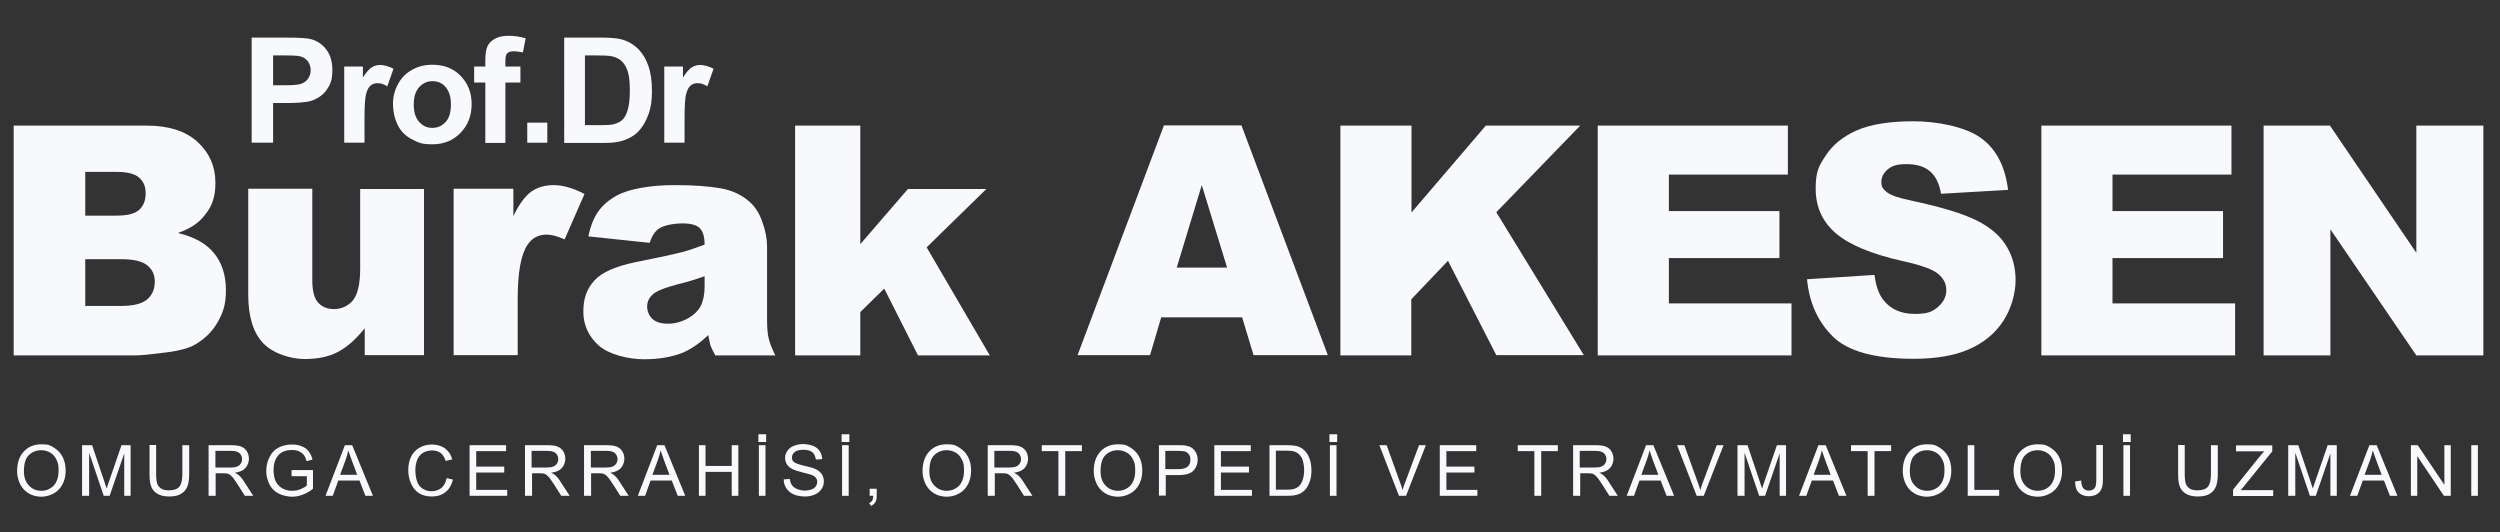
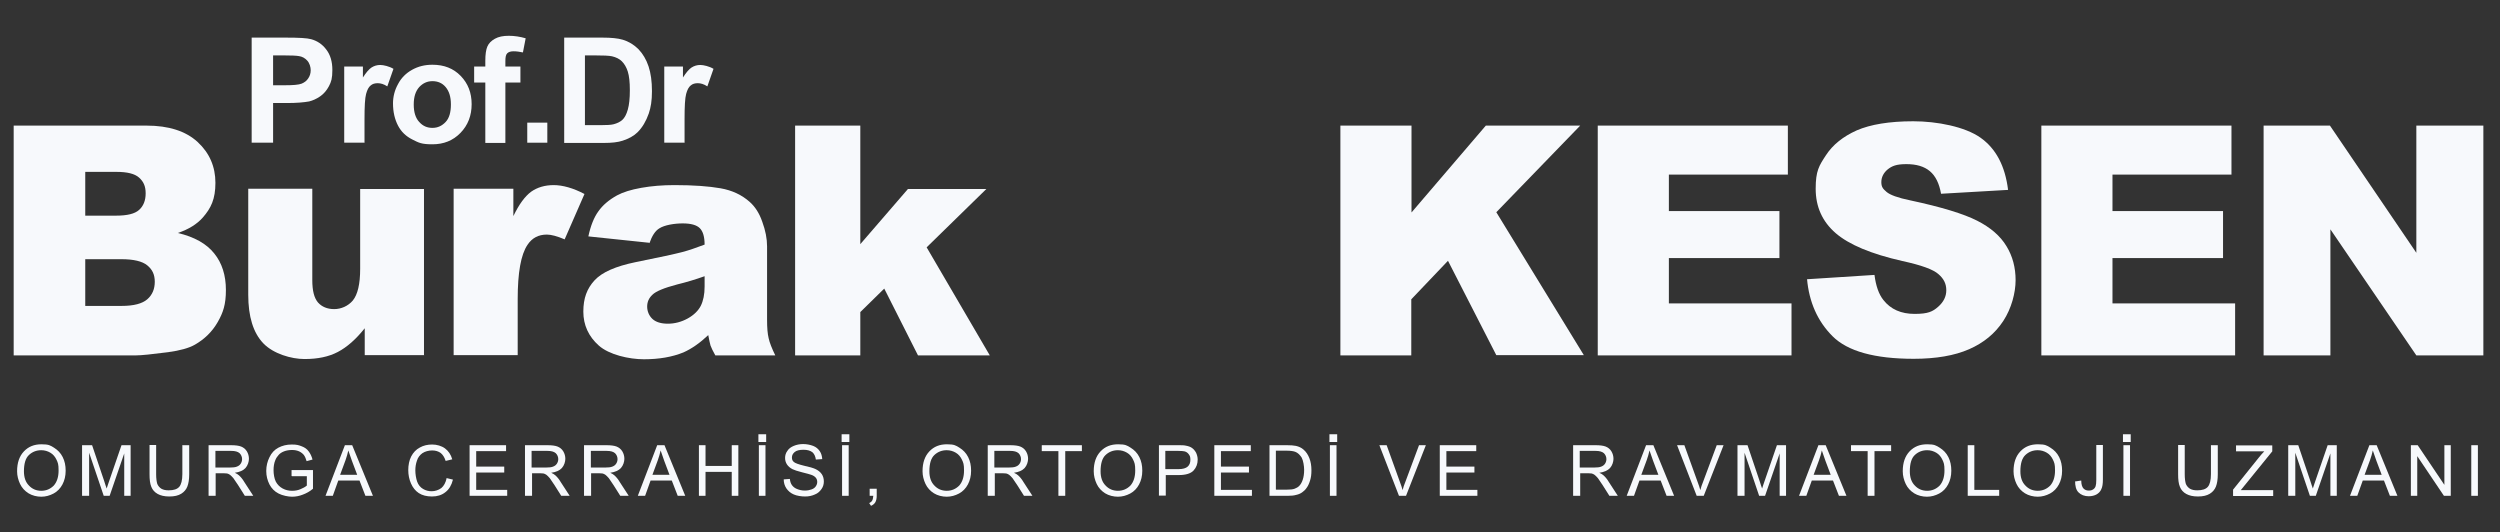
<svg xmlns="http://www.w3.org/2000/svg" version="1.1" viewBox="0 0 1096.7 233.5">
  <rect x="0" y="0" width="1096.7" height="233.5" fill="#333333" stroke="none" />
  <defs>
    <style>
      .cls-1 {
        fill: #f7f9fc;
      }
    </style>
  </defs>
  <g>
    <g id="katman_1">
      <g>
        <path class="cls-1" d="M6,55.1h58.3c9.7,0,17.2,2.4,22.4,7.2,5.2,4.8,7.8,10.8,7.8,17.9s-1.9,11.1-5.6,15.3c-2.5,2.8-6.1,5.1-10.9,6.7,7.2,1.7,12.6,4.7,16,9,3.4,4.2,5.1,9.6,5.1,16s-1.2,9.9-3.6,14.1c-2.4,4.2-5.8,7.5-10,9.9-2.6,1.5-6.6,2.6-11.8,3.3-7,.9-11.7,1.4-14,1.4H6V55.1ZM37.4,94.6h13.5c4.9,0,8.2-.8,10.1-2.5,1.9-1.7,2.9-4.1,2.9-7.3s-1-5.2-2.9-6.9c-1.9-1.7-5.2-2.5-9.9-2.5h-13.7v19.1ZM37.4,134.2h15.9c5.4,0,9.1-1,11.3-2.9,2.2-1.9,3.3-4.5,3.3-7.7s-1.1-5.4-3.3-7.2c-2.2-1.8-6-2.7-11.4-2.7h-15.8v20.4Z" />
        <path class="cls-1" d="M186.1,155.8h-26.1v-11.8c-3.9,4.9-7.8,8.3-11.8,10.4-4,2.1-8.8,3.1-14.6,3.1s-13.7-2.3-18.1-6.9c-4.4-4.6-6.6-11.7-6.6-21.3v-46.5h28.1v40.1c0,4.6.8,7.8,2.5,9.8,1.7,1.9,4.1,2.9,7.1,2.9s6.1-1.3,8.2-3.8c2.1-2.6,3.2-7.2,3.2-13.8v-35.1h28v73Z" />
        <path class="cls-1" d="M199,82.8h26.2v12c2.5-5.2,5.1-8.7,7.8-10.7,2.7-1.9,6-2.9,9.9-2.9s8.6,1.3,13.5,3.9l-8.7,19.9c-3.3-1.4-5.9-2.1-7.8-2.1-3.7,0-6.5,1.5-8.5,4.5-2.9,4.3-4.3,12.2-4.3,23.9v24.5h-28.1v-73Z" />
        <path class="cls-1" d="M284.8,106.5l-26.7-2.8c1-4.7,2.5-8.4,4.4-11,1.9-2.7,4.6-5,8.2-7,2.6-1.4,6.1-2.5,10.6-3.3,4.5-.8,9.3-1.2,14.6-1.2,8.4,0,15.1.5,20.2,1.4,5.1.9,9.3,2.9,12.7,5.9,2.4,2.1,4.3,5,5.6,8.8,1.4,3.8,2.1,7.4,2.1,10.8v32.2c0,3.4.2,6.1.7,8.1.4,1.9,1.4,4.4,2.9,7.5h-26.3c-1.1-1.9-1.7-3.3-2.1-4.3-.3-1-.6-2.5-1-4.6-3.7,3.5-7.3,6-10.9,7.6-4.9,2-10.7,3-17.3,3s-15.3-2-19.8-6c-4.5-4-6.8-9-6.8-14.9s1.6-10.1,4.9-13.7c3.3-3.6,9.3-6.2,18-8,10.5-2.1,17.3-3.6,20.4-4.4,3.1-.8,6.4-2,9.9-3.3,0-3.4-.7-5.8-2.1-7.2-1.4-1.4-3.9-2.1-7.5-2.1s-8,.7-10.3,2.2c-1.8,1.1-3.2,3.3-4.3,6.5ZM309,121.2c-3.9,1.4-7.9,2.6-12,3.6-5.7,1.5-9.3,3-10.8,4.5-1.6,1.5-2.3,3.2-2.3,5.2s.8,4,2.3,5.4c1.5,1.4,3.8,2.1,6.8,2.1s6-.8,8.7-2.3,4.6-3.4,5.7-5.5c1.1-2.2,1.7-5,1.7-8.5v-4.5Z" />
        <path class="cls-1" d="M348.8,55.1h28.6v52l20.9-24.2h34.4l-26.2,25.6,27.7,47.4h-31.5l-14.8-29.3-10.5,10.3v19h-28.6V55.1Z" />
-         <path class="cls-1" d="M544.8,139.2h-35.4l-4.9,16.6h-31.8l37.9-100.8h34l37.9,100.8h-32.6l-5-16.6ZM538.3,117.4l-11.1-36.2-11,36.2h22.1Z" />
        <path class="cls-1" d="M588.1,55.1h31.1v38.1l32.6-38.1h41.4l-36.8,38,38.4,62.7h-38.4l-21.2-41.4-16.1,16.9v24.6h-31.1V55.1Z" />
        <path class="cls-1" d="M700.8,55.1h83.5v21.5h-52.2v16h48.5v20.6h-48.5v19.9h53.8v22.8h-85V55.1Z" />
        <path class="cls-1" d="M792.7,122.5l29.6-1.9c.6,4.8,1.9,8.5,3.9,11,3.2,4.1,7.8,6.1,13.7,6.1s7.9-1,10.3-3.1c2.4-2.1,3.6-4.5,3.6-7.3s-1.1-5-3.4-7c-2.3-2.1-7.6-4-15.9-5.8-13.7-3.1-23.4-7.2-29.2-12.2-5.9-5.1-8.8-11.6-8.8-19.5s1.5-10.1,4.5-14.7c3-4.6,7.5-8.2,13.5-10.9,6-2.6,14.3-4,24.8-4s22.7,2.4,29.5,7.2c6.8,4.8,10.8,12.4,12.1,22.9l-29.4,1.7c-.8-4.5-2.4-7.8-4.9-9.9-2.5-2.1-5.9-3.1-10.3-3.1s-6.3.8-8.2,2.3c-1.8,1.5-2.8,3.4-2.8,5.6s.8,3,2.3,4.3c1.5,1.3,5,2.6,10.4,3.7,13.6,2.9,23.4,5.9,29.3,8.9,5.9,3,10.2,6.7,12.9,11.2,2.7,4.4,4,9.4,4,14.9s-1.8,12.4-5.4,17.9c-3.6,5.5-8.6,9.6-15,12.4-6.4,2.8-14.5,4.2-24.3,4.2-17.1,0-29-3.3-35.6-9.9s-10.3-15-11.2-25.2Z" />
        <path class="cls-1" d="M895.4,55.1h83.5v21.5h-52.2v16h48.5v20.6h-48.5v19.9h53.8v22.8h-85V55.1Z" />
        <path class="cls-1" d="M993,55.1h29.1l37.9,55.8v-55.8h29.4v100.8h-29.4l-37.7-55.3v55.3h-29.3V55.1Z" />
      </g>
      <g>
        <path class="cls-1" d="M110.4,62.6V16.5h15c5.7,0,9.4.2,11.1.7,2.6.7,4.9,2.2,6.6,4.5,1.8,2.3,2.7,5.3,2.7,9s-.5,5.2-1.5,7.1c-1,1.9-2.3,3.4-3.9,4.5-1.6,1.1-3.2,1.8-4.8,2.2-2.2.4-5.4.7-9.7.7h-6.1v17.4h-9.3ZM119.8,24.3v13.1h5.1c3.7,0,6.1-.2,7.4-.7,1.2-.5,2.2-1.2,2.9-2.3.7-1,1.1-2.2,1.1-3.6s-.5-3.1-1.5-4.2c-1-1.1-2.2-1.8-3.7-2-1.1-.2-3.3-.3-6.7-.3h-4.5Z" />
        <path class="cls-1" d="M159.8,62.6h-8.8V29.2h8.2v4.8c1.4-2.2,2.7-3.7,3.8-4.4,1.1-.7,2.4-1.1,3.8-1.1s4,.6,5.8,1.7l-2.7,7.7c-1.5-1-2.9-1.4-4.2-1.4s-2.3.3-3.1,1c-.9.7-1.5,1.9-2,3.7-.5,1.8-.7,5.5-.7,11.2v10.3Z" />
        <path class="cls-1" d="M172.4,45.4c0-2.9.7-5.8,2.2-8.5,1.4-2.7,3.5-4.8,6.2-6.3s5.6-2.2,8.9-2.2c5.1,0,9.2,1.6,12.4,4.9,3.2,3.3,4.8,7.4,4.8,12.4s-1.6,9.2-4.9,12.6-7.4,5-12.3,5-6-.7-8.8-2.1c-2.8-1.4-4.9-3.4-6.3-6.1-1.4-2.7-2.2-5.9-2.2-9.8ZM181.5,45.9c0,3.3.8,5.9,2.4,7.6,1.6,1.8,3.5,2.6,5.8,2.6s4.2-.9,5.8-2.6,2.3-4.3,2.3-7.7-.8-5.8-2.3-7.6-3.5-2.6-5.8-2.6-4.2.9-5.8,2.6c-1.6,1.8-2.4,4.3-2.4,7.6Z" />
        <path class="cls-1" d="M208,29.2h4.9v-2.5c0-2.8.3-4.9.9-6.3.6-1.4,1.7-2.5,3.3-3.4,1.6-.9,3.6-1.3,6.1-1.3s5,.4,7.4,1.1l-1.2,6.2c-1.4-.3-2.8-.5-4.1-.5s-2.2.3-2.8.9c-.6.6-.8,1.7-.8,3.4v2.4h6.6v7h-6.6v26.5h-8.8v-26.5h-4.9v-7Z" />
        <path class="cls-1" d="M231.3,62.6v-8.8h8.8v8.8h-8.8Z" />
        <path class="cls-1" d="M247.3,16.5h17c3.8,0,6.8.3,8.8.9,2.7.8,5,2.2,7,4.2,1.9,2,3.4,4.5,4.4,7.5s1.5,6.6,1.5,10.9-.5,7.1-1.4,9.8c-1.2,3.4-2.8,6.1-4.9,8.2-1.6,1.6-3.8,2.8-6.5,3.7-2.1.7-4.8,1-8.2,1h-17.5V16.5ZM256.6,24.3v30.6h7c2.6,0,4.5-.1,5.6-.4,1.5-.4,2.8-1,3.8-1.9,1-.9,1.8-2.4,2.4-4.5.6-2.1.9-4.9.9-8.5s-.3-6.3-.9-8.2-1.5-3.4-2.6-4.5-2.6-1.8-4.3-2.2c-1.3-.3-3.9-.4-7.6-.4h-4.2Z" />
        <path class="cls-1" d="M300.2,62.6h-8.8V29.2h8.2v4.8c1.4-2.2,2.7-3.7,3.8-4.4,1.1-.7,2.4-1.1,3.8-1.1s4,.6,5.8,1.7l-2.7,7.7c-1.5-1-2.9-1.4-4.2-1.4s-2.3.3-3.1,1c-.9.7-1.5,1.9-2,3.7-.5,1.8-.7,5.5-.7,11.2v10.3Z" />
      </g>
      <g>
        <path class="cls-1" d="M7.5,206.7c0-3.7,1-6.6,3-8.7,2-2.1,4.5-3.1,7.7-3.1s3.9.5,5.5,1.5c1.6,1,2.9,2.3,3.8,4.1.9,1.8,1.3,3.7,1.3,6s-.5,4.3-1.4,6-2.2,3.1-3.9,4-3.5,1.4-5.4,1.4-4-.5-5.6-1.5c-1.6-1-2.9-2.4-3.7-4.1s-1.3-3.6-1.3-5.5ZM10.5,206.7c0,2.7.7,4.8,2.2,6.3,1.4,1.5,3.2,2.3,5.4,2.3s4-.8,5.5-2.3c1.4-1.6,2.1-3.8,2.1-6.6s-.3-3.4-.9-4.7c-.6-1.3-1.5-2.4-2.7-3.1-1.2-.7-2.5-1.1-4-1.1-2.1,0-3.9.7-5.4,2.1-1.5,1.4-2.2,3.8-2.2,7.2Z" />
        <path class="cls-1" d="M36,217.5v-22.2h4.4l5.3,15.7c.5,1.5.8,2.6,1.1,3.3.3-.8.6-2,1.2-3.6l5.3-15.4h4v22.2h-2.8v-18.6l-6.4,18.6h-2.6l-6.4-18.9v18.9h-2.8Z" />
        <path class="cls-1" d="M80.1,195.3h2.9v12.8c0,2.2-.3,4-.8,5.3-.5,1.3-1.4,2.4-2.7,3.2-1.3.8-3,1.2-5.2,1.2s-3.8-.4-5.1-1.1c-1.3-.7-2.3-1.8-2.8-3.1-.6-1.4-.8-3.2-.8-5.6v-12.8h2.9v12.8c0,1.9.2,3.3.5,4.3.4.9,1,1.6,1.8,2.1.9.5,1.9.7,3.2.7,2.2,0,3.7-.5,4.6-1.5.9-1,1.4-2.9,1.4-5.6v-12.8Z" />
        <path class="cls-1" d="M91.5,217.5v-22.2h9.8c2,0,3.5.2,4.5.6,1,.4,1.9,1.1,2.5,2.1.6,1,.9,2.1.9,3.3s-.5,2.9-1.5,4c-1,1.1-2.6,1.8-4.7,2.1.8.4,1.4.7,1.8,1.1.9.8,1.7,1.8,2.4,3l3.9,6h-3.7l-2.9-4.6c-.9-1.3-1.6-2.4-2.1-3.1-.6-.7-1.1-1.2-1.5-1.5-.4-.3-.9-.5-1.3-.6-.3,0-.9-.1-1.6-.1h-3.4v9.9h-2.9ZM94.5,205.1h6.3c1.3,0,2.4-.1,3.1-.4.8-.3,1.3-.7,1.7-1.3.4-.6.6-1.3.6-2,0-1-.4-1.9-1.1-2.6-.8-.7-2-1-3.6-1h-7v7.3Z" />
        <path class="cls-1" d="M127.9,208.8v-2.6h9.4s0,8.2,0,8.2c-1.4,1.2-2.9,2-4.5,2.6-1.5.6-3.1.9-4.7.9s-4.2-.5-5.9-1.4c-1.8-.9-3.1-2.3-4-4-.9-1.8-1.4-3.7-1.4-5.9s.5-4.2,1.4-6c.9-1.9,2.2-3.3,3.9-4.2s3.6-1.4,5.9-1.4,3.1.3,4.4.8c1.3.5,2.3,1.2,3,2.2.7.9,1.3,2.1,1.7,3.6l-2.6.7c-.3-1.1-.7-2-1.2-2.7-.5-.6-1.2-1.2-2.1-1.6-.9-.4-1.9-.6-3.1-.6s-2.5.2-3.5.6c-1,.4-1.8.9-2.4,1.6-.6.7-1.1,1.4-1.4,2.2-.6,1.4-.8,2.9-.8,4.5s.3,3.6,1,5c.7,1.3,1.7,2.3,3,3s2.7,1,4.1,1,2.5-.2,3.7-.7c1.2-.5,2.1-1,2.8-1.6v-4.1h-6.5Z" />
        <path class="cls-1" d="M142.8,217.5l8.5-22.2h3.2l9.1,22.2h-3.3l-2.6-6.7h-9.3l-2.4,6.7h-3.1ZM149.2,208.3h7.5l-2.3-6.1c-.7-1.9-1.2-3.4-1.6-4.6-.3,1.4-.7,2.8-1.2,4.2l-2.4,6.5Z" />
        <path class="cls-1" d="M195.8,209.7l2.9.7c-.6,2.4-1.7,4.3-3.3,5.5-1.6,1.3-3.6,1.9-5.9,1.9s-4.3-.5-5.8-1.5c-1.5-1-2.6-2.4-3.4-4.2-.8-1.8-1.2-3.8-1.2-5.9s.4-4.3,1.3-6c.9-1.7,2.1-3,3.8-3.9,1.6-.9,3.4-1.3,5.4-1.3s4.1.6,5.6,1.7c1.5,1.1,2.6,2.7,3.2,4.8l-2.9.7c-.5-1.6-1.3-2.8-2.2-3.5-1-.7-2.2-1.1-3.7-1.1s-3.1.4-4.3,1.2c-1.1.8-2,1.9-2.4,3.3-.5,1.4-.7,2.8-.7,4.3s.3,3.5.8,4.9c.5,1.4,1.4,2.5,2.6,3.2,1.2.7,2.4,1,3.8,1s3-.5,4.2-1.4c1.1-.9,1.9-2.4,2.3-4.2Z" />
        <path class="cls-1" d="M206,217.5v-22.2h16v2.6h-13.1v6.8h12.3v2.6h-12.3v7.6h13.6v2.6h-16.6Z" />
        <path class="cls-1" d="M230.3,217.5v-22.2h9.8c2,0,3.5.2,4.5.6,1,.4,1.9,1.1,2.5,2.1.6,1,.9,2.1.9,3.3s-.5,2.9-1.5,4c-1,1.1-2.6,1.8-4.7,2.1.8.4,1.4.7,1.8,1.1.9.8,1.7,1.8,2.4,3l3.9,6h-3.7l-2.9-4.6c-.9-1.3-1.6-2.4-2.1-3.1-.6-.7-1.1-1.2-1.5-1.5-.4-.3-.9-.5-1.3-.6-.3,0-.9-.1-1.6-.1h-3.4v9.9h-2.9ZM233.2,205.1h6.3c1.3,0,2.4-.1,3.1-.4.8-.3,1.3-.7,1.7-1.3.4-.6.6-1.3.6-2,0-1-.4-1.9-1.1-2.6-.8-.7-2-1-3.6-1h-7v7.3Z" />
        <path class="cls-1" d="M256.2,217.5v-22.2h9.8c2,0,3.5.2,4.5.6,1,.4,1.9,1.1,2.5,2.1.6,1,.9,2.1.9,3.3s-.5,2.9-1.5,4c-1,1.1-2.6,1.8-4.7,2.1.8.4,1.4.7,1.8,1.1.9.8,1.7,1.8,2.4,3l3.9,6h-3.7l-2.9-4.6c-.9-1.3-1.6-2.4-2.1-3.1-.6-.7-1.1-1.2-1.5-1.5-.4-.3-.9-.5-1.3-.6-.3,0-.9-.1-1.6-.1h-3.4v9.9h-2.9ZM259.2,205.1h6.3c1.3,0,2.4-.1,3.1-.4.8-.3,1.3-.7,1.7-1.3.4-.6.6-1.3.6-2,0-1-.4-1.9-1.1-2.6-.8-.7-2-1-3.6-1h-7v7.3Z" />
        <path class="cls-1" d="M279.8,217.5l8.5-22.2h3.2l9.1,22.2h-3.3l-2.6-6.7h-9.3l-2.4,6.7h-3.1ZM286.2,208.3h7.5l-2.3-6.1c-.7-1.9-1.2-3.4-1.6-4.6-.3,1.4-.7,2.8-1.2,4.2l-2.4,6.5Z" />
        <path class="cls-1" d="M306.6,217.5v-22.2h2.9v9.1h11.5v-9.1h2.9v22.2h-2.9v-10.5h-11.5v10.5h-2.9Z" />
        <path class="cls-1" d="M332.7,193.9v-3.4h3.4v3.4h-3.4ZM332.9,217.5v-22.2h2.9v22.2h-2.9Z" />
        <path class="cls-1" d="M343.7,210.3l2.8-.2c.1,1.1.4,2,.9,2.7.5.7,1.2,1.3,2.2,1.7,1,.4,2.1.7,3.4.7s2.1-.2,3-.5c.9-.3,1.5-.8,1.9-1.4.4-.6.6-1.2.6-1.9s-.2-1.3-.6-1.8c-.4-.5-1.1-1-2-1.3-.6-.2-1.9-.6-4-1.1-2-.5-3.5-1-4.3-1.4-1.1-.6-1.8-1.2-2.4-2.1-.5-.8-.8-1.7-.8-2.8s.3-2.2,1-3.1c.6-1,1.6-1.7,2.8-2.2,1.2-.5,2.6-.8,4.1-.8s3.1.3,4.4.8c1.3.5,2.2,1.3,2.9,2.3.7,1,1,2.2,1.1,3.5l-2.8.2c-.2-1.4-.7-2.5-1.5-3.2-.9-.7-2.2-1.1-3.9-1.1s-3.1.3-3.9,1c-.8.7-1.2,1.4-1.2,2.4s.3,1.5.9,2c.6.5,2,1,4.4,1.6,2.4.5,4,1,4.9,1.4,1.3.6,2.2,1.3,2.9,2.3.6.9.9,2,.9,3.2s-.3,2.3-1,3.3c-.7,1-1.6,1.9-2.9,2.4-1.3.6-2.7.9-4.3.9s-3.7-.3-5-.9c-1.4-.6-2.4-1.5-3.2-2.6-.8-1.2-1.2-2.5-1.2-4Z" />
        <path class="cls-1" d="M369.2,193.9v-3.4h3.4v3.4h-3.4ZM369.4,217.5v-22.2h2.9v22.2h-2.9Z" />
        <path class="cls-1" d="M381.5,217.5v-3.1h3.1v3.1c0,1.1-.2,2.1-.6,2.8-.4.7-1,1.2-1.9,1.6l-.8-1.2c.6-.3,1-.6,1.3-1.1s.4-1.2.5-2.1h-1.5Z" />
        <path class="cls-1" d="M404.7,206.7c0-3.7,1-6.6,3-8.7,2-2.1,4.5-3.1,7.7-3.1s3.9.5,5.5,1.5c1.6,1,2.9,2.3,3.8,4.1.9,1.8,1.3,3.7,1.3,6s-.5,4.3-1.4,6-2.2,3.1-3.9,4-3.5,1.4-5.4,1.4-4-.5-5.6-1.5c-1.6-1-2.9-2.4-3.7-4.1s-1.3-3.6-1.3-5.5ZM407.7,206.7c0,2.7.7,4.8,2.2,6.3,1.4,1.5,3.2,2.3,5.4,2.3s4-.8,5.5-2.3c1.4-1.6,2.1-3.8,2.1-6.6s-.3-3.4-.9-4.7c-.6-1.3-1.5-2.4-2.7-3.1-1.2-.7-2.5-1.1-4-1.1-2.1,0-3.9.7-5.4,2.1-1.5,1.4-2.2,3.8-2.2,7.2Z" />
        <path class="cls-1" d="M433.3,217.5v-22.2h9.8c2,0,3.5.2,4.5.6,1,.4,1.9,1.1,2.5,2.1.6,1,.9,2.1.9,3.3s-.5,2.9-1.5,4c-1,1.1-2.6,1.8-4.7,2.1.8.4,1.4.7,1.8,1.1.9.8,1.7,1.8,2.4,3l3.9,6h-3.7l-2.9-4.6c-.9-1.3-1.6-2.4-2.1-3.1-.6-.7-1.1-1.2-1.5-1.5-.4-.3-.9-.5-1.3-.6-.3,0-.9-.1-1.6-.1h-3.4v9.9h-2.9ZM436.2,205.1h6.3c1.3,0,2.4-.1,3.1-.4.8-.3,1.3-.7,1.7-1.3.4-.6.6-1.3.6-2,0-1-.4-1.9-1.1-2.6-.8-.7-2-1-3.6-1h-7v7.3Z" />
        <path class="cls-1" d="M464.3,217.5v-19.6h-7.3v-2.6h17.6v2.6h-7.3v19.6h-2.9Z" />
        <path class="cls-1" d="M479.8,206.7c0-3.7,1-6.6,3-8.7,2-2.1,4.5-3.1,7.7-3.1s3.9.5,5.5,1.5c1.6,1,2.9,2.3,3.8,4.1.9,1.8,1.3,3.7,1.3,6s-.5,4.3-1.4,6-2.2,3.1-3.9,4-3.5,1.4-5.4,1.4-4-.5-5.6-1.5c-1.6-1-2.9-2.4-3.7-4.1s-1.3-3.6-1.3-5.5ZM482.8,206.7c0,2.7.7,4.8,2.2,6.3,1.4,1.5,3.2,2.3,5.4,2.3s4-.8,5.5-2.3c1.4-1.6,2.1-3.8,2.1-6.6s-.3-3.4-.9-4.7c-.6-1.3-1.5-2.4-2.7-3.1-1.2-.7-2.5-1.1-4-1.1-2.1,0-3.9.7-5.4,2.1-1.5,1.4-2.2,3.8-2.2,7.2Z" />
        <path class="cls-1" d="M508.4,217.5v-22.2h8.4c1.5,0,2.6,0,3.4.2,1.1.2,2,.5,2.7,1,.7.5,1.3,1.2,1.8,2.1.4.9.7,1.9.7,3,0,1.9-.6,3.5-1.8,4.8-1.2,1.3-3.4,2-6.5,2h-5.7v9h-2.9ZM511.3,205.8h5.7c1.9,0,3.2-.4,4-1.1.8-.7,1.2-1.7,1.2-3s-.2-1.7-.7-2.4c-.5-.7-1.1-1.1-1.9-1.3-.5-.1-1.4-.2-2.7-.2h-5.7v7.9Z" />
        <path class="cls-1" d="M532.7,217.5v-22.2h16v2.6h-13.1v6.8h12.3v2.6h-12.3v7.6h13.6v2.6h-16.6Z" />
        <path class="cls-1" d="M556.9,217.5v-22.2h7.6c1.7,0,3,.1,4,.3,1.3.3,2.4.8,3.3,1.6,1.2,1,2,2.3,2.6,3.8.6,1.5.9,3.3.9,5.3s-.2,3.2-.6,4.5c-.4,1.3-.9,2.4-1.5,3.2-.6.9-1.3,1.5-2,2-.7.5-1.6.9-2.6,1.1-1,.3-2.2.4-3.6.4h-8ZM559.8,214.8h4.7c1.5,0,2.6-.1,3.4-.4.8-.3,1.5-.7,2-1.2.7-.7,1.2-1.6,1.6-2.8.4-1.2.6-2.6.6-4.3s-.4-4.1-1.1-5.4c-.8-1.2-1.7-2.1-2.8-2.5-.8-.3-2.1-.5-3.8-.5h-4.7v17Z" />
        <path class="cls-1" d="M583.2,193.9v-3.4h3.4v3.4h-3.4ZM583.4,217.5v-22.2h2.9v22.2h-2.9Z" />
        <path class="cls-1" d="M613.7,217.5l-8.6-22.2h3.2l5.8,16.1c.5,1.3.9,2.5,1.2,3.6.3-1.2.7-2.4,1.2-3.6l6-16.1h3l-8.7,22.2h-3Z" />
        <path class="cls-1" d="M631.6,217.5v-22.2h16v2.6h-13.1v6.8h12.3v2.6h-12.3v7.6h13.6v2.6h-16.6Z" />
-         <path class="cls-1" d="M673.1,217.5v-19.6h-7.3v-2.6h17.6v2.6h-7.3v19.6h-2.9Z" />
        <path class="cls-1" d="M690.1,217.5v-22.2h9.8c2,0,3.5.2,4.5.6,1,.4,1.9,1.1,2.5,2.1.6,1,.9,2.1.9,3.3s-.5,2.9-1.5,4c-1,1.1-2.6,1.8-4.7,2.1.8.4,1.4.7,1.8,1.1.9.8,1.7,1.8,2.4,3l3.9,6h-3.7l-2.9-4.6c-.9-1.3-1.6-2.4-2.1-3.1-.6-.7-1.1-1.2-1.5-1.5-.4-.3-.9-.5-1.3-.6-.3,0-.9-.1-1.6-.1h-3.4v9.9h-2.9ZM693,205.1h6.3c1.3,0,2.4-.1,3.1-.4.8-.3,1.3-.7,1.7-1.3.4-.6.6-1.3.6-2,0-1-.4-1.9-1.1-2.6-.8-.7-2-1-3.6-1h-7v7.3Z" />
        <path class="cls-1" d="M713.6,217.5l8.5-22.2h3.2l9.1,22.2h-3.3l-2.6-6.7h-9.3l-2.4,6.7h-3.1ZM720,208.3h7.5l-2.3-6.1c-.7-1.9-1.2-3.4-1.6-4.6-.3,1.4-.7,2.8-1.2,4.2l-2.4,6.5Z" />
        <path class="cls-1" d="M744.3,217.5l-8.6-22.2h3.2l5.8,16.1c.5,1.3.9,2.5,1.2,3.6.3-1.2.7-2.4,1.2-3.6l6-16.1h3l-8.7,22.2h-3Z" />
        <path class="cls-1" d="M762.2,217.5v-22.2h4.4l5.3,15.7c.5,1.5.8,2.6,1.1,3.3.3-.8.6-2,1.2-3.6l5.3-15.4h4v22.2h-2.8v-18.6l-6.4,18.6h-2.6l-6.4-18.9v18.9h-2.8Z" />
        <path class="cls-1" d="M789.2,217.5l8.5-22.2h3.2l9.1,22.2h-3.3l-2.6-6.7h-9.3l-2.4,6.7h-3.1ZM795.6,208.3h7.5l-2.3-6.1c-.7-1.9-1.2-3.4-1.6-4.6-.3,1.4-.7,2.8-1.2,4.2l-2.4,6.5Z" />
        <path class="cls-1" d="M819.3,217.5v-19.6h-7.3v-2.6h17.6v2.6h-7.3v19.6h-2.9Z" />
        <path class="cls-1" d="M834.7,206.7c0-3.7,1-6.6,3-8.7,2-2.1,4.5-3.1,7.7-3.1s3.9.5,5.5,1.5c1.6,1,2.9,2.3,3.8,4.1.9,1.8,1.3,3.7,1.3,6s-.5,4.3-1.4,6-2.2,3.1-3.9,4-3.5,1.4-5.4,1.4-4-.5-5.6-1.5c-1.6-1-2.9-2.4-3.7-4.1s-1.3-3.6-1.3-5.5ZM837.8,206.7c0,2.7.7,4.8,2.2,6.3,1.4,1.5,3.2,2.3,5.4,2.3s4-.8,5.5-2.3c1.4-1.6,2.1-3.8,2.1-6.6s-.3-3.4-.9-4.7c-.6-1.3-1.5-2.4-2.7-3.1-1.2-.7-2.5-1.1-4-1.1-2.1,0-3.9.7-5.4,2.1-1.5,1.4-2.2,3.8-2.2,7.2Z" />
        <path class="cls-1" d="M863.2,217.5v-22.2h2.9v19.6h10.9v2.6h-13.9Z" />
        <path class="cls-1" d="M883.3,206.7c0-3.7,1-6.6,3-8.7,2-2.1,4.5-3.1,7.7-3.1s3.9.5,5.5,1.5c1.6,1,2.9,2.3,3.8,4.1.9,1.8,1.3,3.7,1.3,6s-.5,4.3-1.4,6-2.2,3.1-3.9,4-3.5,1.4-5.4,1.4-4-.5-5.6-1.5c-1.6-1-2.9-2.4-3.7-4.1s-1.3-3.6-1.3-5.5ZM886.3,206.7c0,2.7.7,4.8,2.2,6.3,1.4,1.5,3.2,2.3,5.4,2.3s4-.8,5.5-2.3c1.4-1.6,2.1-3.8,2.1-6.6s-.3-3.4-.9-4.7c-.6-1.3-1.5-2.4-2.7-3.1-1.2-.7-2.5-1.1-4-1.1-2.1,0-3.9.7-5.4,2.1-1.5,1.4-2.2,3.8-2.2,7.2Z" />
        <path class="cls-1" d="M910.4,211.2l2.6-.4c0,1.7.4,2.9,1,3.5.6.6,1.3.9,2.3.9s1.4-.2,1.9-.5.9-.8,1.1-1.4c.2-.6.3-1.5.3-2.8v-15.3h2.9v15.1c0,1.9-.2,3.3-.7,4.3-.4,1-1.2,1.8-2.1,2.3s-2.1.8-3.4.8c-1.9,0-3.4-.6-4.5-1.7s-1.5-2.8-1.5-5Z" />
        <path class="cls-1" d="M931.3,193.9v-3.4h3.4v3.4h-3.4ZM931.5,217.5v-22.2h2.9v22.2h-2.9Z" />
        <path class="cls-1" d="M970,195.3h2.9v12.8c0,2.2-.3,4-.8,5.3s-1.4,2.4-2.7,3.2c-1.3.8-3,1.2-5.2,1.2s-3.8-.4-5.1-1.1-2.3-1.8-2.8-3.1c-.6-1.4-.8-3.2-.8-5.6v-12.8h2.9v12.8c0,1.9.2,3.3.5,4.3.4.9,1,1.6,1.8,2.1.9.5,1.9.7,3.2.7,2.2,0,3.7-.5,4.6-1.5.9-1,1.4-2.9,1.4-5.6v-12.8Z" />
        <path class="cls-1" d="M979.6,217.5v-2.7l11.4-14.2c.8-1,1.6-1.9,2.3-2.6h-12.4v-2.6h15.9v2.6l-12.5,15.4-1.3,1.6h14.2v2.6h-17.5Z" />
        <path class="cls-1" d="M1003.8,217.5v-22.2h4.4l5.3,15.7c.5,1.5.8,2.6,1.1,3.3.3-.8.6-2,1.2-3.6l5.3-15.4h4v22.2h-2.8v-18.6l-6.4,18.6h-2.6l-6.4-18.9v18.9h-2.8Z" />
        <path class="cls-1" d="M1030.9,217.5l8.5-22.2h3.2l9.1,22.2h-3.3l-2.6-6.7h-9.3l-2.4,6.7h-3.1ZM1037.3,208.3h7.5l-2.3-6.1c-.7-1.9-1.2-3.4-1.6-4.6-.3,1.4-.7,2.8-1.2,4.2l-2.4,6.5Z" />
        <path class="cls-1" d="M1057.6,217.5v-22.2h3l11.7,17.4v-17.4h2.8v22.2h-3l-11.7-17.4v17.4h-2.8Z" />
        <path class="cls-1" d="M1084.1,217.5v-22.2h2.9v22.2h-2.9Z" />
      </g>
    </g>
  </g>
</svg>